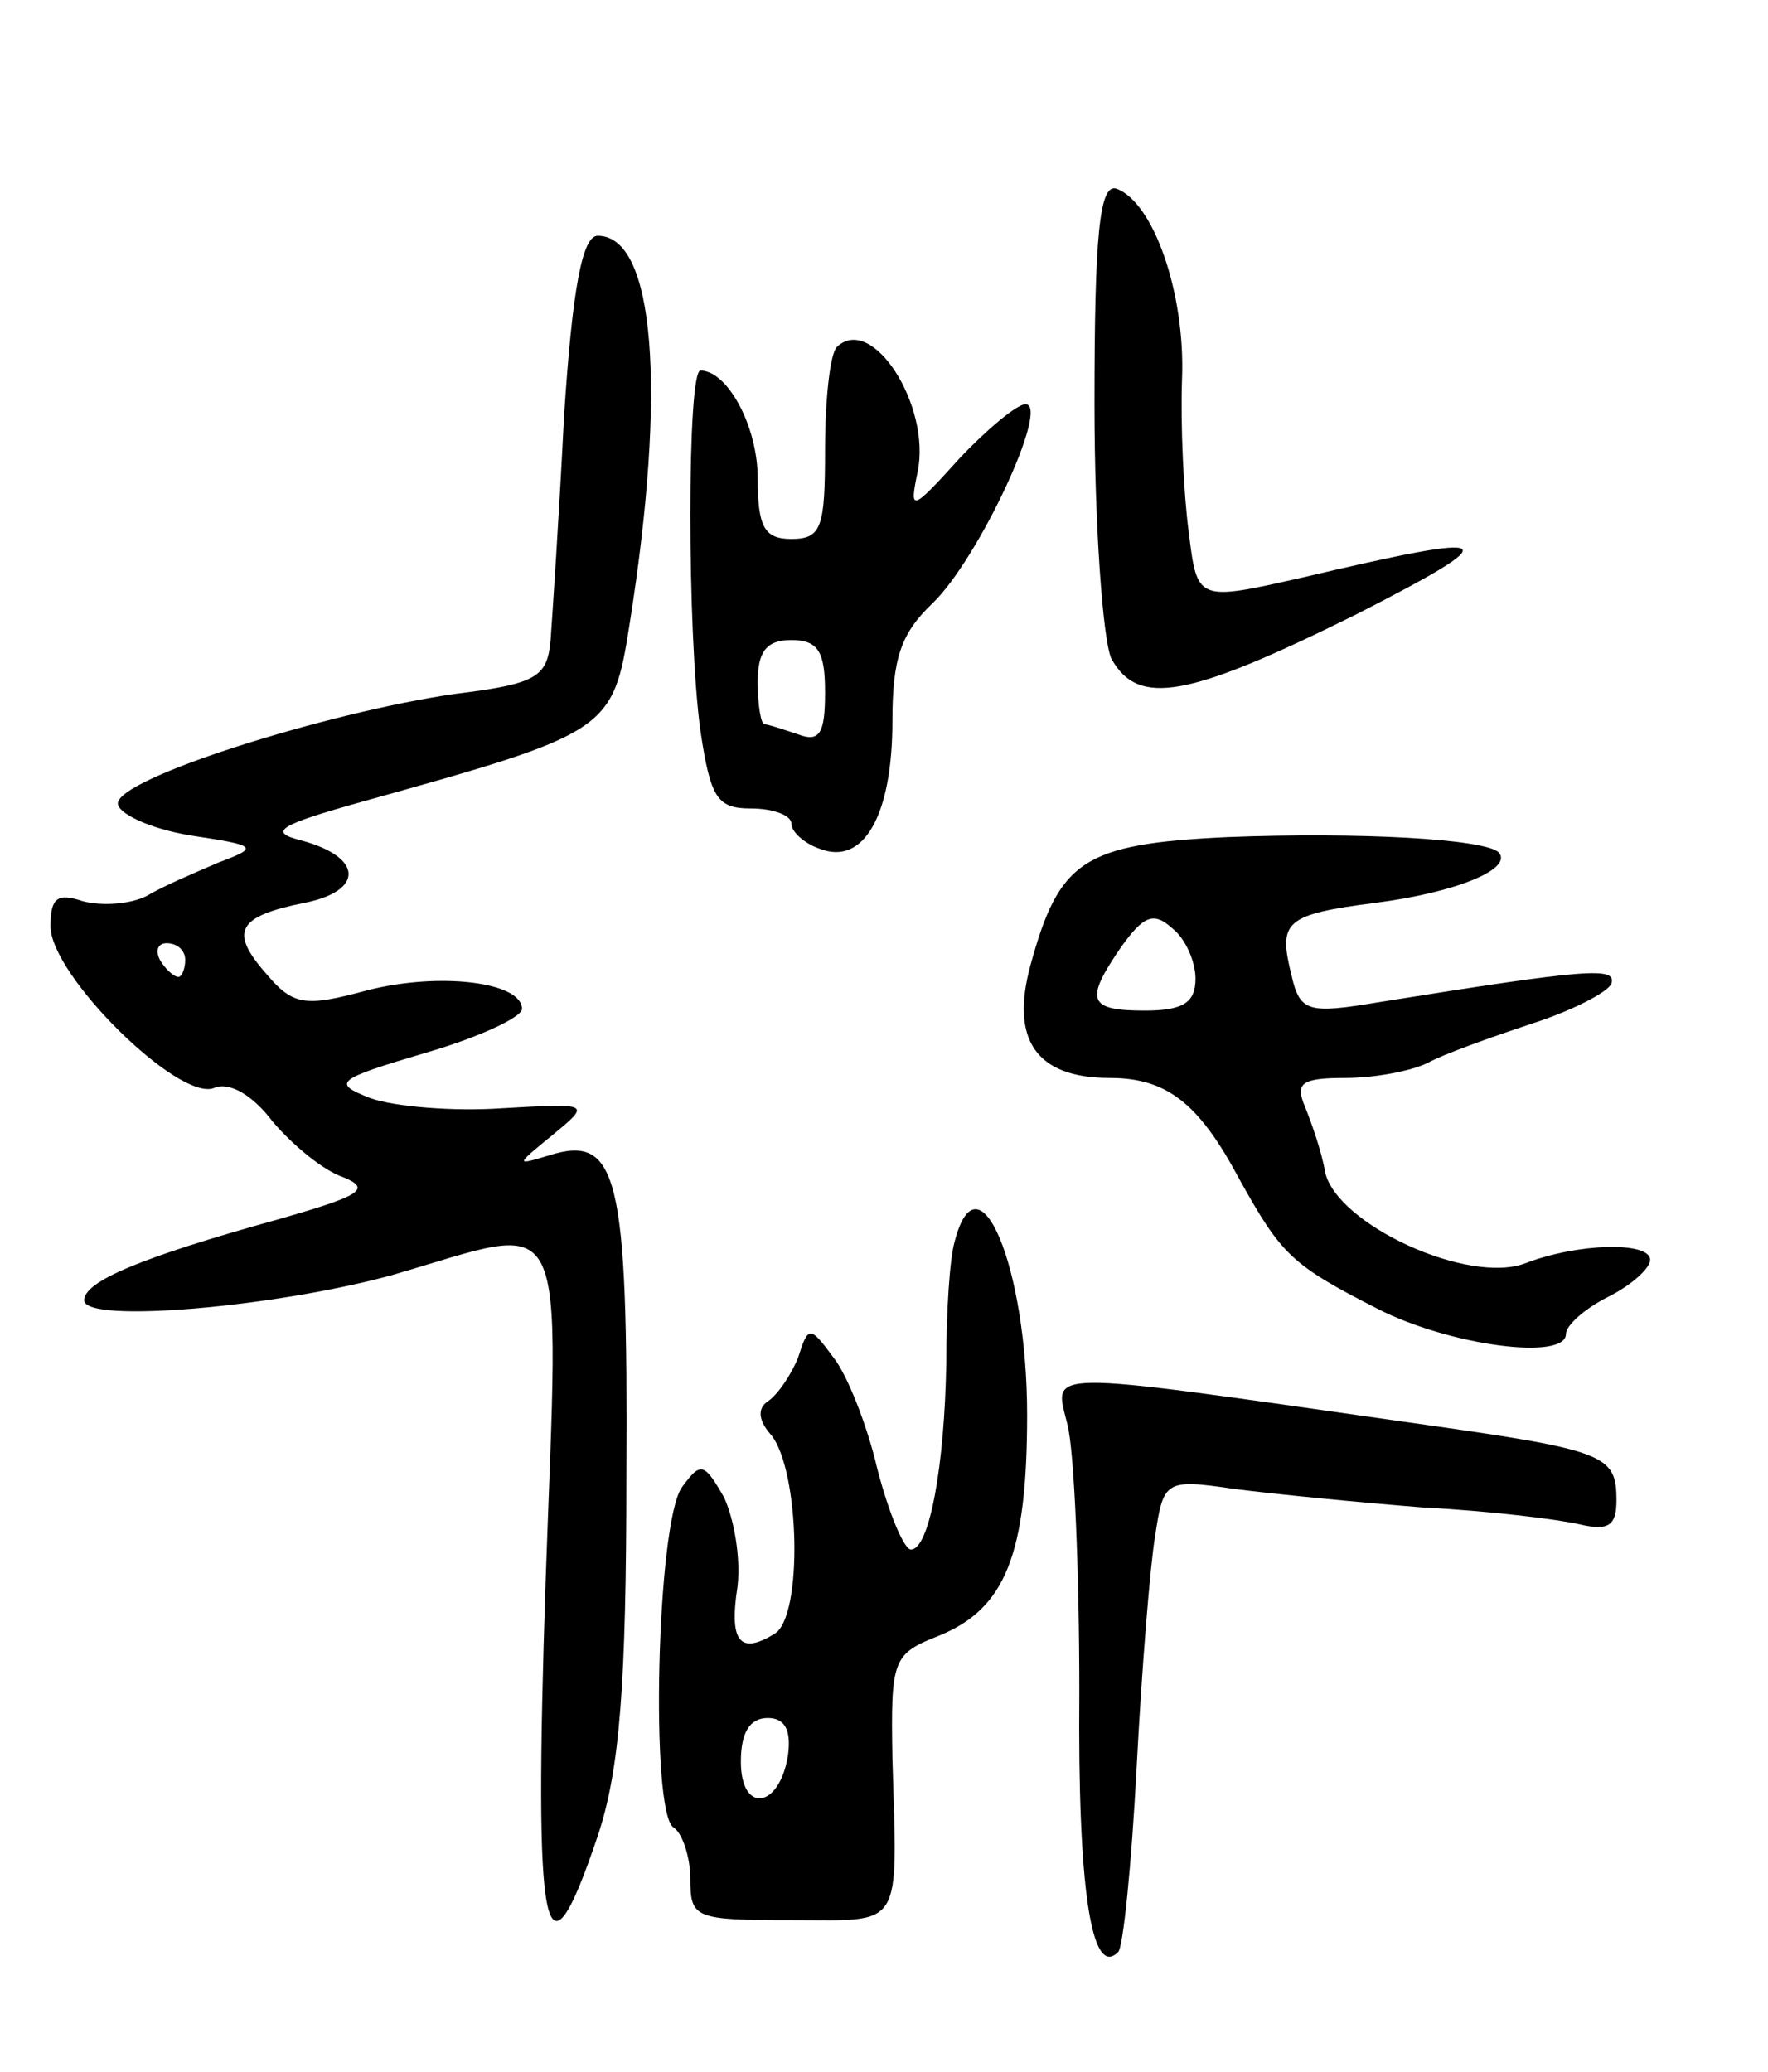
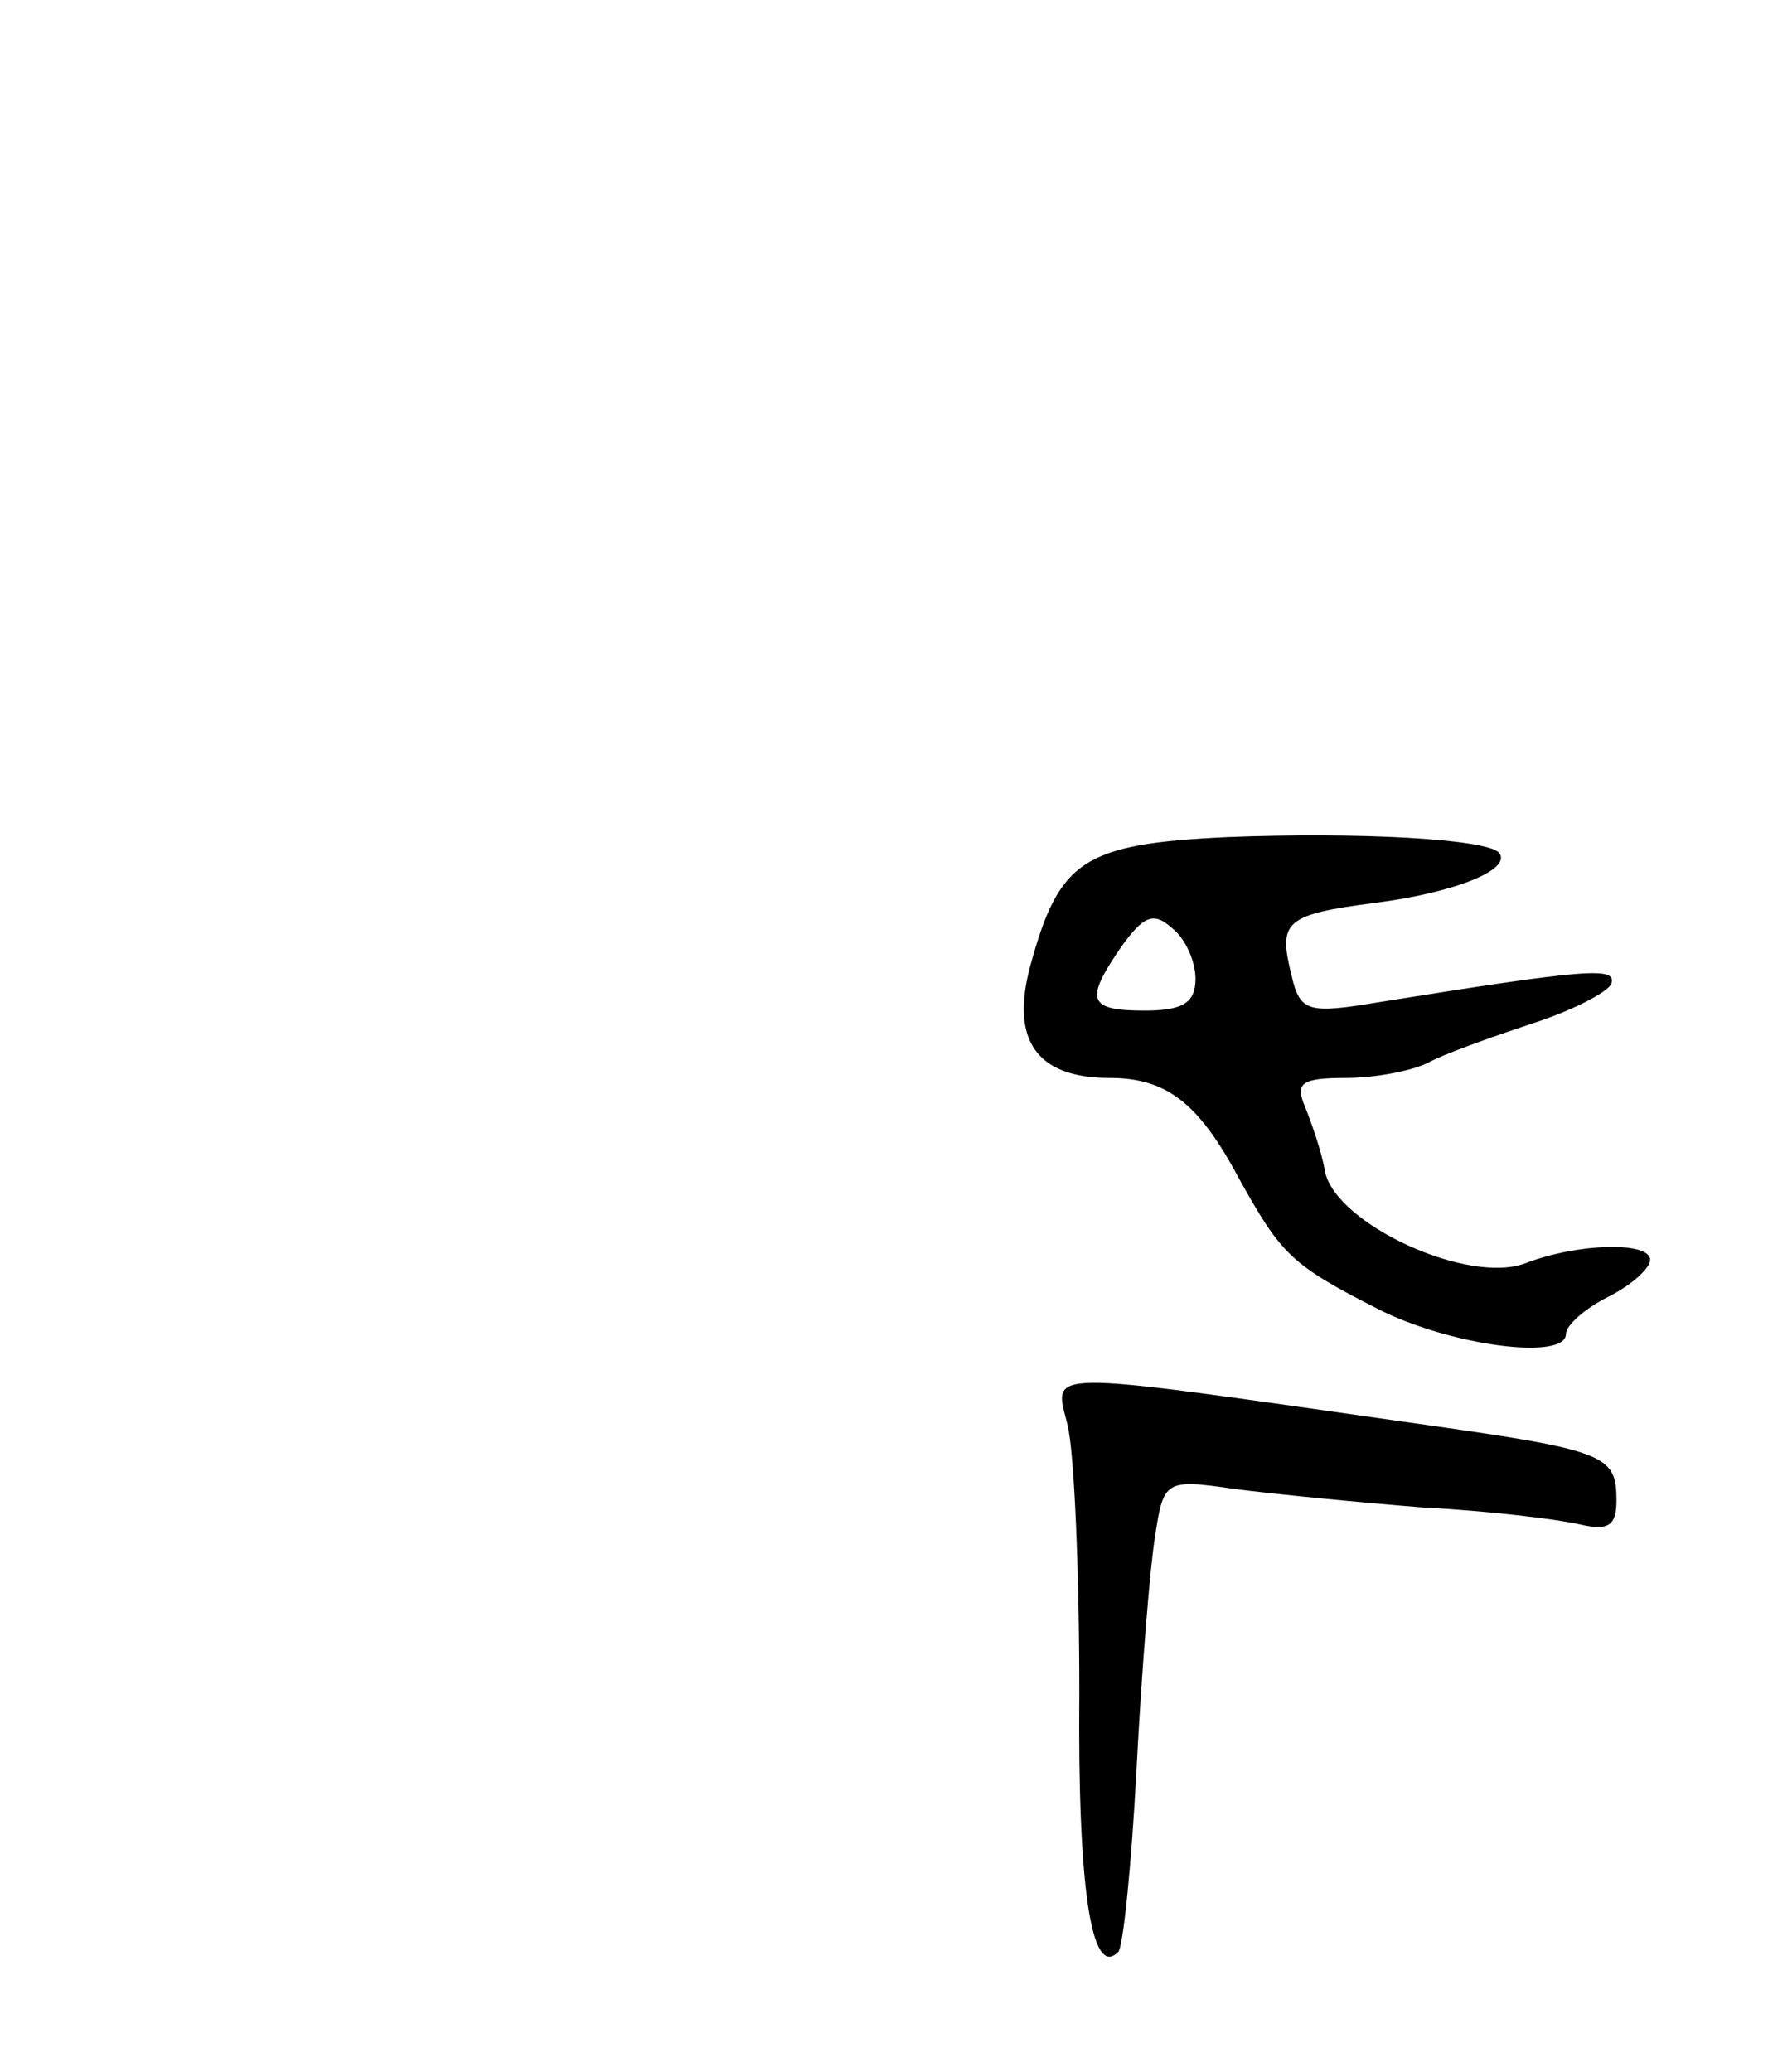
<svg xmlns="http://www.w3.org/2000/svg" version="1.0" width="105" height="123" viewBox="0 0 105 123">
  <g transform="translate(0,123) scale(0.1,-0.1)">
-     <path d="M650 990 c0 -72 5 -140 10 -151 16 -29 46 -23 145 26 92 47 87 50 -32 22 -62 -14 -62 -14 -67 27 -3 22 -5 64 -4 91 2 51 -17 105 -39 113 -10 3 -13 -27 -13 -128z" />
-     <path d="M335 983 c-3 -60 -7 -119 -8 -133 -2 -22 -8 -26 -57 -32 -76 -11 -200 -50 -200 -65 0 -6 19 -15 43 -19 40 -6 41 -7 17 -16 -14 -6 -33 -14 -43 -20 -10 -5 -27 -6 -38 -3 -15 5 -19 2 -19 -15 0 -29 76 -104 97 -96 9 4 23 -4 35 -20 12 -14 30 -29 42 -33 17 -7 10 -11 -39 -25 -83 -23 -115 -37 -115 -48 0 -14 114 -4 183 15 107 31 99 47 91 -183 -7 -212 -1 -245 31 -150 13 39 17 89 17 215 1 177 -5 202 -46 189 -20 -6 -20 -6 2 12 23 19 23 19 -30 16 -29 -2 -64 1 -78 6 -23 9 -21 11 33 27 31 9 57 21 57 26 0 16 -49 22 -92 11 -37 -10 -44 -9 -60 10 -22 25 -17 34 23 42 35 7 35 27 -2 37 -20 5 -14 9 36 23 147 41 149 42 159 106 22 139 15 230 -19 230 -9 0 -15 -30 -20 -107z m-225 -323 c0 -5 -2 -10 -4 -10 -3 0 -8 5 -11 10 -3 6 -1 10 4 10 6 0 11 -4 11 -10z" />
-     <path d="M497 1024 c-4 -4 -7 -31 -7 -61 0 -46 -2 -53 -20 -53 -16 0 -20 7 -20 36 0 31 -18 64 -34 64 -8 0 -8 -156 0 -214 6 -40 10 -46 30 -46 13 0 24 -4 24 -9 0 -5 8 -12 17 -15 26 -10 43 20 43 76 0 37 5 52 24 70 27 26 70 118 55 118 -5 0 -23 -15 -39 -32 -29 -32 -30 -32 -25 -8 8 39 -27 94 -48 74z m-7 -205 c0 -24 -3 -30 -16 -25 -9 3 -18 6 -20 6 -2 0 -4 11 -4 25 0 18 5 25 20 25 16 0 20 -7 20 -31z" />
-     <path d="M729 733 c-86 -4 -100 -14 -117 -76 -12 -44 3 -67 47 -67 34 0 53 -15 77 -60 25 -45 31 -51 82 -77 43 -22 112 -31 112 -15 0 5 11 15 25 22 14 7 25 17 25 22 0 11 -43 10 -74 -2 -34 -13 -112 23 -119 54 -2 12 -8 29 -12 39 -6 14 -2 17 24 17 17 0 39 4 49 9 9 5 37 15 61 23 25 8 46 19 48 24 3 10 -13 9 -138 -11 -42 -7 -47 -6 -52 16 -8 32 -4 36 50 43 47 6 82 20 73 30 -9 8 -83 12 -161 9z m-19 -84 c0 -14 -7 -19 -30 -19 -34 0 -36 6 -14 38 13 18 19 21 30 11 8 -6 14 -20 14 -30z" />
-     <path d="M567 493 c-3 -10 -5 -42 -5 -72 -1 -61 -10 -111 -21 -111 -4 0 -13 21 -20 48 -6 26 -18 56 -26 66 -14 19 -15 19 -21 0 -4 -10 -12 -22 -18 -26 -6 -4 -6 -11 2 -20 17 -21 19 -108 2 -118 -21 -13 -27 -4 -22 28 2 17 -2 40 -8 53 -12 21 -14 21 -25 6 -15 -21 -19 -193 -5 -202 5 -3 10 -17 10 -31 0 -23 3 -24 60 -24 67 0 63 -7 60 96 -1 59 0 62 28 73 39 16 52 48 52 131 0 88 -29 157 -43 103z m-99 -305 c-5 -32 -28 -35 -28 -4 0 17 5 26 16 26 10 0 14 -7 12 -22z" />
+     <path d="M729 733 c-86 -4 -100 -14 -117 -76 -12 -44 3 -67 47 -67 34 0 53 -15 77 -60 25 -45 31 -51 82 -77 43 -22 112 -31 112 -15 0 5 11 15 25 22 14 7 25 17 25 22 0 11 -43 10 -74 -2 -34 -13 -112 23 -119 54 -2 12 -8 29 -12 39 -6 14 -2 17 24 17 17 0 39 4 49 9 9 5 37 15 61 23 25 8 46 19 48 24 3 10 -13 9 -138 -11 -42 -7 -47 -6 -52 16 -8 32 -4 36 50 43 47 6 82 20 73 30 -9 8 -83 12 -161 9z m-19 -84 c0 -14 -7 -19 -30 -19 -34 0 -36 6 -14 38 13 18 19 21 30 11 8 -6 14 -20 14 -30" />
    <path d="M634 384 c4 -16 7 -87 7 -159 -1 -115 7 -170 23 -154 3 2 8 52 11 109 3 58 8 120 11 138 5 33 6 34 47 28 23 -3 74 -8 112 -11 39 -2 80 -7 93 -10 17 -4 22 -1 22 14 0 28 -6 30 -127 47 -218 31 -207 31 -199 -2z" />
  </g>
</svg>